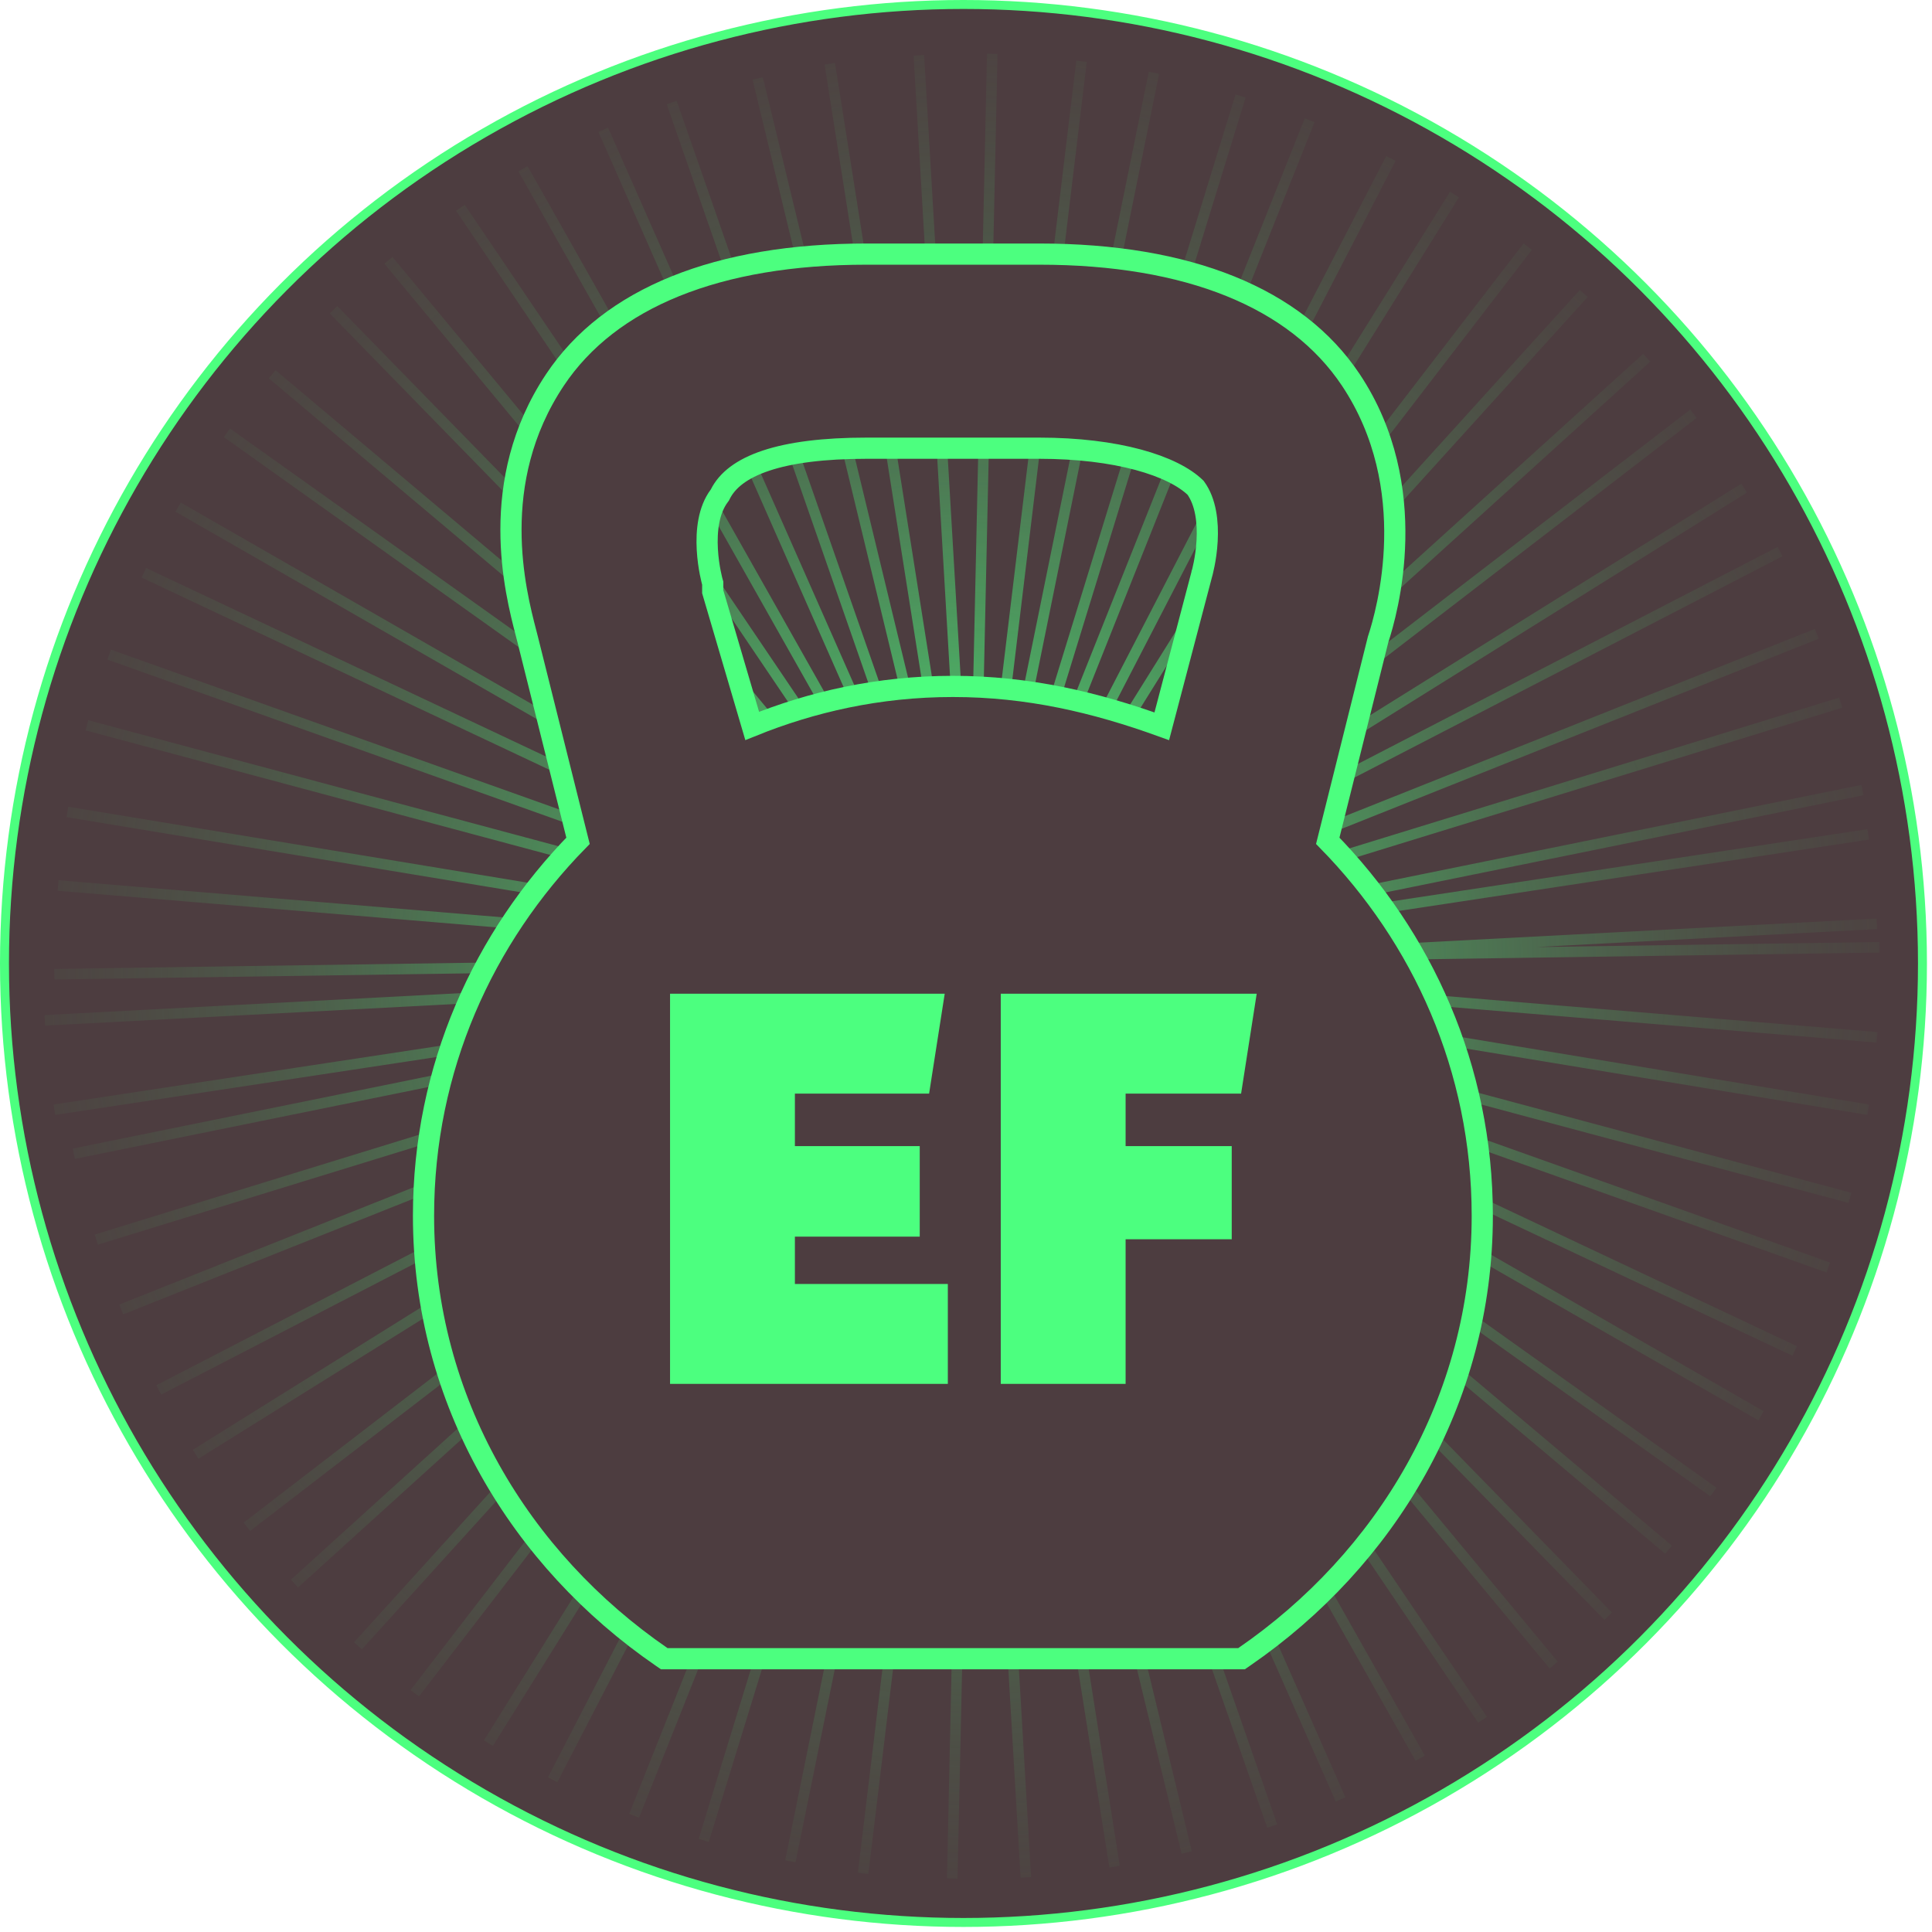
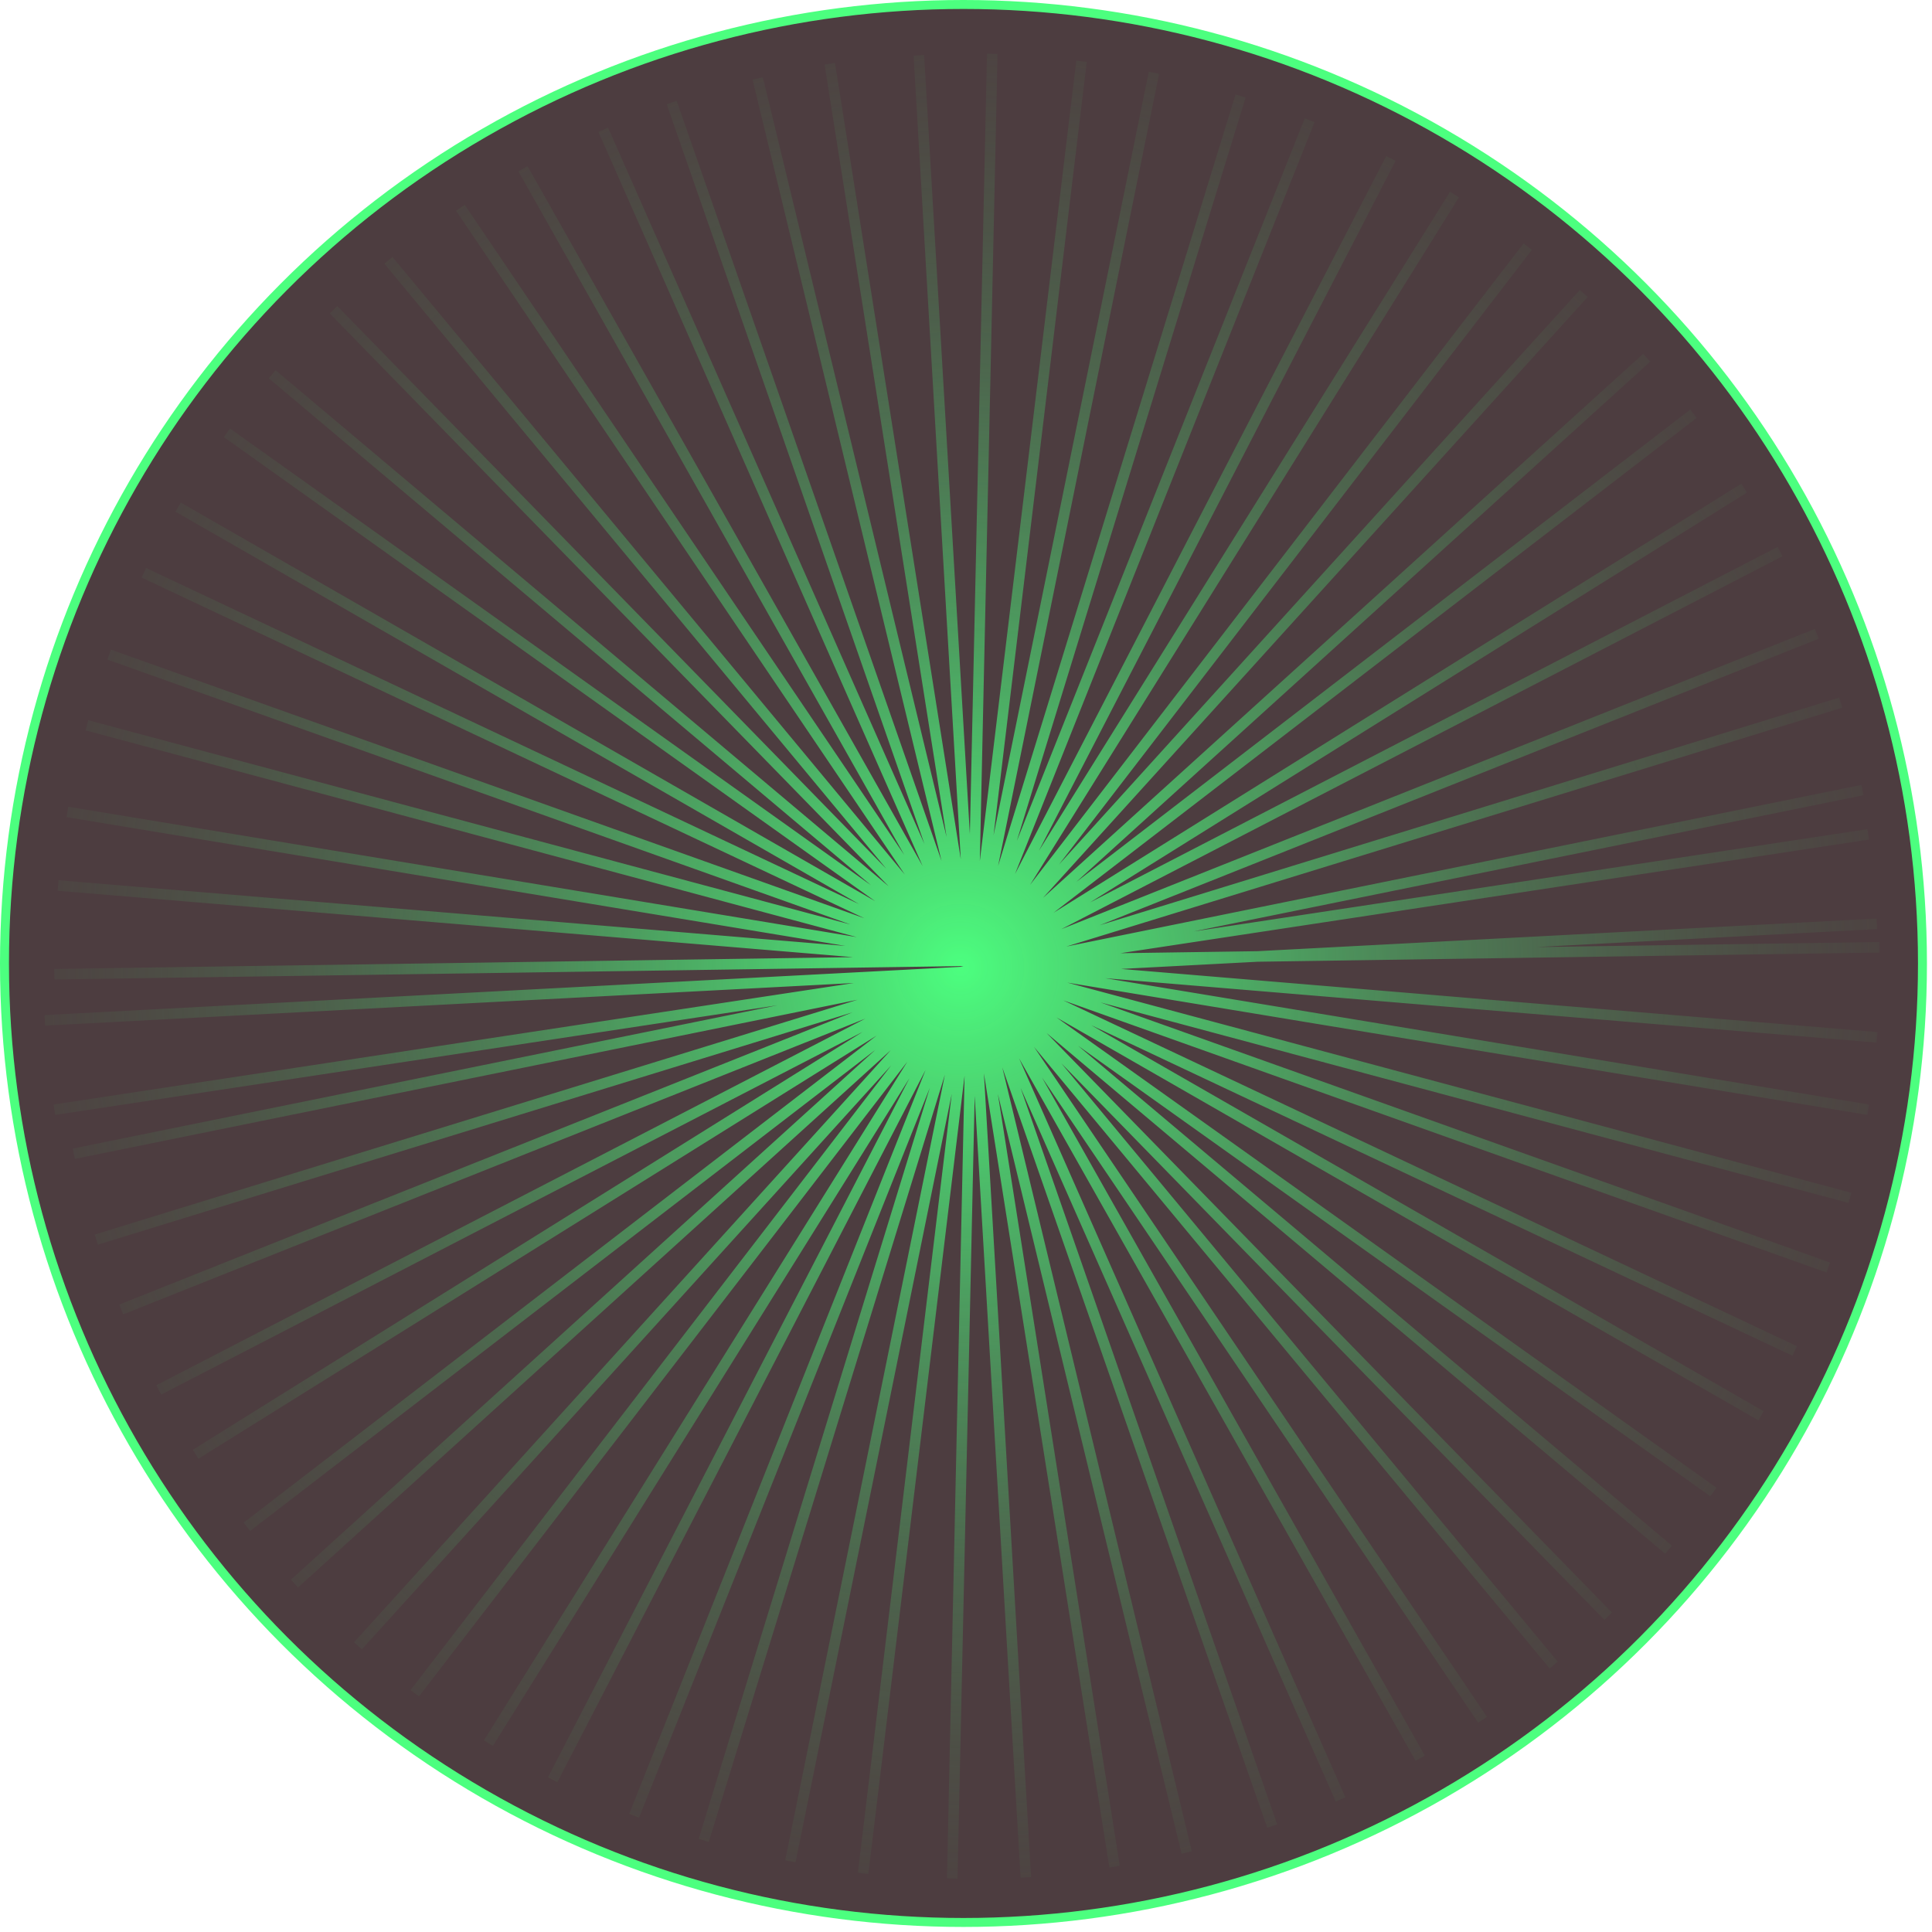
<svg xmlns="http://www.w3.org/2000/svg" width="185" height="185" viewBox="0 0 185 185" fill="none">
  <circle cx="92.258" cy="92.258" r="91.829" fill="#4D3D40" stroke="#4CFF7F" stroke-width="0.858" />
  <path d="M5.207 106.261L92.813 92.962M92.813 92.962L92.834 92.959M92.813 92.962L92.865 92.935M92.813 92.962L92.781 92.978M92.834 92.959L92.855 92.956M92.834 92.959L92.865 92.935M92.834 92.959L92.827 92.964M92.855 92.956L92.87 92.953M92.855 92.956L92.873 92.95M92.855 92.956L92.827 92.964M92.87 92.953L92.914 92.947M92.87 92.953L92.873 92.95M92.87 92.953L34.278 157.592M92.914 92.947L92.964 92.939M92.914 92.947L92.921 92.935M92.914 92.947L46.769 166.917M92.964 92.939L93.022 92.93M92.964 92.939L92.972 92.919M92.964 92.939L60.718 173.874M93.022 92.93L93.09 92.92M93.022 92.93L93.028 92.902M93.022 92.93L75.68 178.242M93.09 92.92L93.168 92.908M93.09 92.92L93.09 92.883M93.09 92.92L91.181 179.883M93.168 92.908L93.264 92.894M93.168 92.908L93.161 92.861M93.168 92.908L106.727 178.744M93.264 92.894L93.383 92.875M93.264 92.894L93.244 92.836M93.264 92.894L121.824 174.86M93.383 92.875L93.538 92.852M93.383 92.875L93.343 92.805M93.383 92.875L135.99 168.357M93.538 92.852L93.753 92.819M93.538 92.852L93.468 92.767M93.538 92.852L148.775 159.44M93.753 92.819L94.073 92.771M93.753 92.819L93.631 92.717M93.753 92.819L159.773 148.393M94.073 92.771L94.617 92.688M94.073 92.771L93.858 92.647M94.073 92.771L168.634 135.569M94.617 92.688L95.761 92.514M94.617 92.688L94.203 92.541M94.617 92.688L175.075 121.374M95.761 92.514L99.878 91.889M95.761 92.514L94.803 92.356M95.761 92.514L178.892 106.261M99.878 91.889L178.892 79.895M99.878 91.889L96.139 91.945M99.878 91.889L179.963 90.71M5.207 93.284L92.627 91.996M92.627 91.996L92.674 91.996M92.627 91.996L6.458 77.748M92.627 91.996L92.719 92.011M92.674 91.996L92.722 91.995M92.674 91.996L10.45 62.68M92.674 91.996L92.719 92.011M92.722 91.995L92.772 91.994M92.722 91.995L17.055 48.561M92.722 91.995L92.764 92.019M92.772 91.994L92.826 91.993M92.772 91.994L26.064 35.84M92.772 91.994L92.811 92.027M92.826 91.993L92.884 91.992M92.826 91.993L37.189 24.923M92.826 91.993L92.86 92.035M92.884 91.992L92.949 91.992M92.884 91.992L50.077 16.156M92.884 91.992L92.913 92.043M92.949 91.992L93.023 91.99M92.949 91.992L64.317 9.817M92.949 91.992L92.971 92.053M93.023 91.99L93.11 91.989M93.023 91.99L79.457 6.109M93.023 91.99L93.035 92.064M93.11 91.989L93.214 91.988M93.11 91.989L95.015 5.149M93.11 91.989L93.108 92.076M93.214 91.988L93.344 91.986M93.214 91.988L110.496 6.969M93.214 91.988L93.193 92.09M93.344 91.986L93.515 91.983M93.344 91.986L125.408 11.511M93.344 91.986L93.296 92.107M93.515 91.983L93.752 91.98M93.515 91.983L139.275 18.63M93.515 91.983L93.425 92.128M93.752 91.98L94.114 91.974M93.752 91.98L151.657 28.099M93.752 91.98L93.593 92.156M94.114 91.974L94.741 91.965M94.114 91.974L162.161 39.617M94.114 91.974L93.827 92.195M94.741 91.965L96.139 91.945M94.741 91.965L170.45 52.818M94.741 91.965L94.183 92.254M96.139 91.945L176.263 67.282M96.139 91.945L94.803 92.356M92.719 92.011L92.764 92.019M92.719 92.011L92.803 92.041M92.764 92.019L92.811 92.027M92.764 92.019L92.803 92.041M92.811 92.027L92.86 92.035M92.811 92.027L92.847 92.057M92.86 92.035L92.913 92.043M92.86 92.035L92.892 92.073M92.913 92.043L92.971 92.053M92.913 92.043L92.939 92.09M92.971 92.053L93.035 92.064M92.971 92.053L92.99 92.108M93.035 92.064L93.108 92.076M93.035 92.064L93.045 92.128M93.108 92.076L93.193 92.09M93.108 92.076L93.106 92.15M93.193 92.09L93.296 92.107M93.193 92.09L93.176 92.174M93.296 92.107L93.425 92.128M93.296 92.107L93.257 92.204M93.425 92.128L93.593 92.156M93.425 92.128L93.356 92.239M93.593 92.156L93.827 92.195M93.593 92.156L93.478 92.282M93.827 92.195L94.183 92.254M93.827 92.195L93.639 92.34M94.183 92.254L94.803 92.356M94.183 92.254L93.862 92.419M94.803 92.356L94.203 92.541M92.803 92.041L92.847 92.057M92.803 92.041L92.883 92.088M92.847 92.057L92.892 92.073M92.847 92.057L92.883 92.088M92.892 92.073L92.939 92.09M92.892 92.073L92.922 92.11M92.939 92.09L92.99 92.108M92.939 92.09L92.964 92.134M92.99 92.108L93.045 92.128M92.99 92.108L93.008 92.159M93.045 92.128L93.106 92.15M93.045 92.128L93.054 92.186M93.106 92.15L93.176 92.174M93.106 92.15L93.105 92.215M93.176 92.174L93.257 92.204M93.176 92.174L93.161 92.247M93.257 92.204L93.356 92.239M93.257 92.204L93.225 92.284M93.356 92.239L93.478 92.282M93.356 92.239L93.301 92.327M93.478 92.282L93.639 92.34M93.478 92.282L93.391 92.379M93.639 92.34L93.862 92.419M93.639 92.34L93.504 92.444M93.862 92.419L94.203 92.541M93.862 92.419L93.651 92.528M94.203 92.541L93.858 92.647M92.883 92.088L92.922 92.11M92.883 92.088L92.951 92.145M92.922 92.11L92.964 92.134M92.922 92.11L92.951 92.145M92.964 92.134L93.008 92.159M92.964 92.134L92.987 92.175M93.008 92.159L93.054 92.186M93.008 92.159L93.024 92.206M93.054 92.186L93.105 92.215M93.054 92.186L93.063 92.238M93.105 92.215L93.161 92.247M93.105 92.215L93.104 92.273M93.161 92.247L93.225 92.284M93.161 92.247L93.148 92.311M93.225 92.284L93.301 92.327M93.225 92.284L93.198 92.352M93.301 92.327L93.391 92.379M93.301 92.327L93.255 92.4M93.391 92.379L93.504 92.444M93.391 92.379L93.321 92.456M93.504 92.444L93.651 92.528M93.504 92.444L93.401 92.523M93.651 92.528L93.858 92.647M93.651 92.528L93.5 92.607M93.858 92.647L93.631 92.717M92.951 92.145L92.987 92.175M92.951 92.145L93.01 92.216M92.987 92.175L93.024 92.206M92.987 92.175L93.01 92.216M93.024 92.206L93.063 92.238M93.024 92.206L93.04 92.252M93.063 92.238L93.104 92.273M93.063 92.238L93.07 92.288M93.104 92.273L93.148 92.311M93.104 92.273L93.103 92.327M93.148 92.311L93.198 92.352M93.148 92.311L93.137 92.368M93.198 92.352L93.255 92.4M93.198 92.352L93.174 92.413M93.255 92.4L93.321 92.456M93.255 92.4L93.216 92.463M93.321 92.456L93.401 92.523M93.321 92.456L93.263 92.52M93.401 92.523L93.5 92.607M93.401 92.523L93.318 92.587M93.5 92.607L93.631 92.717M93.5 92.607L93.384 92.666M93.631 92.717L93.468 92.767M93.01 92.216L93.04 92.252M93.01 92.216L93.055 92.296M93.04 92.252L93.07 92.288M93.04 92.252L93.055 92.296M93.07 92.288L93.103 92.327M93.07 92.288L93.078 92.336M93.103 92.327L93.137 92.368M93.103 92.327L93.101 92.377M93.137 92.368L93.174 92.413M93.137 92.368L93.126 92.421M93.174 92.413L93.216 92.463M93.174 92.413L93.152 92.467M93.216 92.463L93.263 92.52M93.216 92.463L93.181 92.519M93.263 92.52L93.318 92.587M93.263 92.52L93.213 92.575M93.318 92.587L93.384 92.666M93.318 92.587L93.249 92.639M93.384 92.666L93.468 92.767M93.384 92.666L93.292 92.714M93.468 92.767L93.343 92.805M93.055 92.296L93.078 92.336M93.055 92.296L93.085 92.381M93.078 92.336L93.101 92.377M93.078 92.336L93.085 92.381M93.101 92.377L93.126 92.421M93.101 92.377L93.1 92.425M93.126 92.421L93.152 92.467M93.126 92.421L93.116 92.47M93.152 92.467L93.181 92.519M93.152 92.467L93.132 92.517M93.181 92.519L93.213 92.575M93.181 92.519L93.15 92.568M93.213 92.575L93.249 92.639M93.213 92.575L93.169 92.623M93.249 92.639L93.292 92.714M93.249 92.639L93.191 92.684M93.292 92.714L93.343 92.805M93.292 92.714L93.215 92.754M93.343 92.805L93.244 92.836M93.085 92.381L93.1 92.425M93.085 92.381L93.099 92.471M93.1 92.425L93.116 92.47M93.1 92.425L93.099 92.471M93.116 92.47L93.132 92.517M93.116 92.47L93.106 92.516M93.132 92.517L93.15 92.568M93.132 92.517L93.114 92.564M93.15 92.568L93.169 92.623M93.15 92.568L93.122 92.614M93.169 92.623L93.191 92.684M93.169 92.623L93.13 92.666M93.191 92.684L93.215 92.754M93.191 92.684L93.139 92.724M93.215 92.754L93.244 92.836M93.215 92.754L93.149 92.788M93.244 92.836L93.161 92.861M93.099 92.471L93.106 92.516M93.099 92.471L93.097 92.561M93.106 92.516L93.114 92.564M93.106 92.516L93.097 92.561M93.114 92.564L93.122 92.614M93.114 92.564L93.096 92.608M93.122 92.614L93.13 92.666M93.122 92.614L93.095 92.656M93.13 92.666L93.139 92.724M93.13 92.666L93.094 92.706M93.139 92.724L93.149 92.788M93.139 92.724L93.093 92.76M93.149 92.788L93.161 92.861M93.149 92.788L93.092 92.818M93.161 92.861L93.09 92.883M93.097 92.561L93.096 92.608M93.097 92.561L93.079 92.651M93.096 92.608L93.095 92.656M93.096 92.608L93.079 92.651M93.095 92.656L93.094 92.706M93.095 92.656L93.07 92.697M93.094 92.706L93.093 92.76M93.094 92.706L93.06 92.743M93.093 92.76L93.092 92.818M93.093 92.76L93.05 92.792M93.092 92.818L93.09 92.883M93.092 92.818L93.04 92.845M93.09 92.883L93.028 92.902M93.079 92.651L93.07 92.697M93.079 92.651L93.045 92.737M93.07 92.697L93.06 92.743M93.07 92.697L93.045 92.737M93.06 92.743L93.05 92.792M93.06 92.743L93.028 92.778M93.05 92.792L93.04 92.845M93.05 92.792L93.011 92.823M93.04 92.845L93.028 92.902M93.04 92.845L92.992 92.869M93.028 92.902L92.972 92.919M93.045 92.737L93.028 92.778M93.045 92.737L92.999 92.811M93.028 92.778L93.011 92.823M93.028 92.778L92.999 92.811M93.011 92.823L92.992 92.869M93.011 92.823L92.973 92.852M92.992 92.869L92.972 92.919M92.992 92.869L92.948 92.892M92.972 92.919L92.921 92.935M92.999 92.811L92.973 92.852M92.999 92.811L92.936 92.88M92.973 92.852L92.948 92.892M92.973 92.852L92.936 92.88M92.948 92.892L92.921 92.935M92.948 92.892L92.906 92.914M92.921 92.935L92.873 92.95M92.936 92.88L92.906 92.914M92.936 92.88L92.865 92.935M92.906 92.914L92.873 92.95M92.906 92.914L92.865 92.935M92.827 92.964L23.643 146.197M92.827 92.964L92.781 92.978M92.781 92.978L15.201 133.093M92.781 92.978L9.222 118.699M4.291 97.705L92.778 93.043M92.778 93.043L92.799 93.042M92.778 93.043L92.833 93.021M92.778 93.043L92.745 93.056M92.799 93.042L92.82 93.041M92.799 93.042L92.833 93.021M92.799 93.042L92.792 93.047M92.82 93.041L92.835 93.04M92.82 93.041L92.839 93.037M92.82 93.041L92.792 93.047M92.835 93.04L92.88 93.038M92.835 93.04L92.839 93.037M92.835 93.04L28.199 151.635M92.88 93.038L92.931 93.035M92.88 93.038L92.888 93.027M92.88 93.038L39.718 162.137M92.931 93.035L92.989 93.032M92.931 93.035L92.941 93.017M92.931 93.035L52.918 170.426M92.989 93.032L93.057 93.029M92.989 93.032L92.998 93.005M92.989 93.032L67.382 176.237M93.057 93.029L93.137 93.025M93.057 93.029L93.062 92.992M93.057 93.029L82.648 179.387M93.137 93.025L93.233 93.019M93.137 93.025L93.134 92.977M93.137 93.025L98.231 179.775M93.233 93.019L93.353 93.013M93.233 93.019L93.219 92.96M93.233 93.019L113.635 177.388M93.353 93.013L93.51 93.005M93.353 93.013L93.321 92.939M93.353 93.013L128.369 172.302M93.51 93.005L93.727 92.993M93.51 93.005L93.448 92.913M93.51 93.005L141.966 164.679M93.727 92.993L94.051 92.976M93.727 92.993L93.616 92.879M93.727 92.993L153.992 154.762M94.051 92.976L94.6 92.947M94.051 92.976L93.849 92.832M94.051 92.976L164.065 142.866M94.6 92.947L95.755 92.886M94.6 92.947L94.202 92.76M94.6 92.947L171.865 129.37M95.755 92.886L99.914 92.667M95.755 92.886L94.817 92.635M95.755 92.886L177.142 114.702M99.914 92.667L179.723 88.463M99.914 92.667L96.188 92.356M99.914 92.667L179.731 99.33M5.561 84.791L92.687 92.064M92.687 92.064L92.734 92.068M92.687 92.064L8.327 69.451M92.687 92.064L92.777 92.088M92.734 92.068L92.782 92.072M92.734 92.068L13.774 54.847M92.734 92.068L92.777 92.088M92.782 92.072L92.832 92.076M92.782 92.072L21.729 41.442M92.782 92.072L92.821 92.1M92.832 92.076L92.885 92.081M92.832 92.076L31.939 29.664M92.832 92.076L92.868 92.112M92.885 92.081L92.944 92.085M92.885 92.081L44.079 19.888M92.885 92.081L92.915 92.125M92.944 92.085L93.009 92.091M92.944 92.085L57.763 12.424M92.944 92.085L92.967 92.139M93.009 92.091L93.082 92.097M93.009 92.091L72.555 7.509M93.009 92.091L93.024 92.154M93.082 92.097L93.169 92.104M93.082 92.097L87.986 5.3M93.082 92.097L93.087 92.171M93.169 92.104L93.272 92.113M93.169 92.104L103.563 5.868M93.169 92.104L93.158 92.19M93.272 92.113L93.402 92.124M93.272 92.113L118.792 9.194M93.272 92.113L93.242 92.213M93.402 92.124L93.573 92.138M93.402 92.124L133.187 15.173M93.402 92.124L93.342 92.24M93.573 92.138L93.809 92.158M93.573 92.138L146.291 23.615M93.573 92.138L93.468 92.273M93.809 92.158L94.169 92.188M93.809 92.158L157.688 34.25M93.809 92.158L93.633 92.317M94.169 92.188L94.794 92.24M94.169 92.188L167.013 46.741M94.169 92.188L93.862 92.379M94.794 92.24L96.188 92.356M94.794 92.24L173.971 60.689M94.794 92.24L94.21 92.472M96.188 92.356L178.34 75.653M96.188 92.356L94.817 92.635M92.777 92.088L92.821 92.1M92.777 92.088L92.858 92.126M92.821 92.1L92.868 92.112M92.821 92.1L92.858 92.126M92.868 92.112L92.915 92.125M92.868 92.112L92.901 92.147M92.915 92.125L92.967 92.139M92.915 92.125L92.944 92.167M92.967 92.139L93.024 92.154M92.967 92.139L92.989 92.188M93.024 92.154L93.087 92.171M93.024 92.154L93.038 92.211M93.087 92.171L93.158 92.19M93.087 92.171L93.091 92.236M93.158 92.19L93.242 92.213M93.158 92.19L93.149 92.264M93.242 92.213L93.342 92.24M93.242 92.213L93.216 92.295M93.342 92.24L93.468 92.273M93.342 92.24L93.294 92.332M93.468 92.273L93.633 92.317M93.468 92.273L93.389 92.377M93.633 92.317L93.862 92.379M93.633 92.317L93.507 92.432M93.862 92.379L94.21 92.472M93.862 92.379L93.661 92.505M94.21 92.472L94.817 92.635M94.21 92.472L93.875 92.606M94.817 92.635L94.202 92.76M92.858 92.126L92.901 92.147M92.858 92.126L92.934 92.18M92.901 92.147L92.944 92.167M92.901 92.147L92.934 92.18M92.944 92.167L92.989 92.188M92.944 92.167L92.97 92.206M92.989 92.188L93.038 92.211M92.989 92.188L93.009 92.234M93.038 92.211L93.091 92.236M93.038 92.211L93.05 92.263M93.091 92.236L93.149 92.264M93.091 92.236L93.094 92.294M93.149 92.264L93.216 92.295M93.149 92.264L93.142 92.328M93.216 92.295L93.294 92.332M93.216 92.295L93.194 92.366M93.294 92.332L93.389 92.377M93.294 92.332L93.255 92.409M93.389 92.377L93.507 92.432M93.389 92.377L93.325 92.459M93.507 92.432L93.661 92.505M93.507 92.432L93.41 92.519M93.661 92.505L93.875 92.606M93.661 92.505L93.516 92.595M93.875 92.606L94.202 92.76M93.875 92.606L93.655 92.694M94.202 92.76L93.849 92.832M92.934 92.18L92.97 92.206M92.934 92.18L92.996 92.244M92.97 92.206L93.009 92.234M92.97 92.206L92.996 92.244M93.009 92.234L93.05 92.263M93.009 92.234L93.028 92.277M93.05 92.263L93.094 92.294M93.05 92.263L93.062 92.312M93.094 92.294L93.142 92.328M93.094 92.294L93.097 92.348M93.142 92.328L93.194 92.366M93.142 92.328L93.135 92.386M93.194 92.366L93.255 92.409M93.194 92.366L93.175 92.428M93.255 92.409L93.325 92.459M93.255 92.409L93.221 92.475M93.325 92.459L93.41 92.519M93.325 92.459L93.273 92.528M93.41 92.519L93.516 92.595M93.41 92.519L93.333 92.589M93.516 92.595L93.655 92.694M93.516 92.595L93.406 92.664M93.655 92.694L93.849 92.832M93.655 92.694L93.496 92.757M93.849 92.832L93.616 92.879M92.996 92.244L93.028 92.277M92.996 92.244L93.047 92.32M93.028 92.277L93.062 92.312M93.028 92.277L93.047 92.32M93.062 92.312L93.097 92.348M93.062 92.312L93.073 92.359M93.097 92.348L93.135 92.386M93.097 92.348L93.1 92.398M93.135 92.386L93.175 92.428M93.135 92.386L93.128 92.44M93.175 92.428L93.221 92.475M93.175 92.428L93.158 92.484M93.221 92.475L93.273 92.528M93.221 92.475L93.191 92.532M93.273 92.528L93.333 92.589M93.273 92.528L93.227 92.587M93.333 92.589L93.406 92.664M93.333 92.589L93.269 92.648M93.406 92.664L93.496 92.757M93.406 92.664L93.317 92.719M93.496 92.757L93.616 92.879M93.496 92.757L93.375 92.805M93.616 92.879L93.448 92.913M93.047 92.32L93.073 92.359M93.047 92.32L93.084 92.404M93.073 92.359L93.1 92.398M93.073 92.359L93.084 92.404M93.1 92.398L93.128 92.44M93.1 92.398L93.103 92.446M93.128 92.44L93.158 92.484M93.128 92.44L93.122 92.49M93.158 92.484L93.191 92.532M93.158 92.484L93.142 92.535M93.191 92.532L93.227 92.587M93.191 92.532L93.164 92.585M93.227 92.587L93.269 92.648M93.227 92.587L93.188 92.638M93.269 92.648L93.317 92.719M93.269 92.648L93.214 92.697M93.317 92.719L93.375 92.805M93.317 92.719L93.244 92.765M93.375 92.805L93.448 92.913M93.375 92.805L93.278 92.844M93.448 92.913L93.321 92.939M93.084 92.404L93.103 92.446M93.084 92.404L93.106 92.492M93.103 92.446L93.122 92.49M93.103 92.446L93.106 92.492M93.122 92.49L93.142 92.535M93.122 92.49L93.117 92.537M93.142 92.535L93.164 92.585M93.142 92.535L93.128 92.583M93.164 92.585L93.188 92.638M93.164 92.585L93.139 92.632M93.188 92.638L93.214 92.697M93.188 92.638L93.152 92.684M93.214 92.697L93.244 92.765M93.214 92.697L93.166 92.741M93.244 92.765L93.278 92.844M93.244 92.765L93.181 92.804M93.278 92.844L93.321 92.939M93.278 92.844L93.198 92.876M93.321 92.939L93.219 92.96M93.106 92.492L93.117 92.537M93.106 92.492L93.111 92.583M93.117 92.537L93.128 92.583M93.117 92.537L93.111 92.583M93.128 92.583L93.139 92.632M93.128 92.583L93.114 92.628M93.139 92.632L93.152 92.684M93.139 92.632L93.117 92.676M93.152 92.684L93.166 92.741M93.152 92.684L93.119 92.727M93.166 92.741L93.181 92.804M93.166 92.741L93.123 92.78M93.181 92.804L93.198 92.876M93.181 92.804L93.126 92.838M93.198 92.876L93.219 92.96M93.198 92.876L93.13 92.903M93.219 92.96L93.134 92.977M93.111 92.583L93.114 92.628M93.111 92.583L93.1 92.672M93.114 92.628L93.117 92.676M93.114 92.628L93.1 92.672M93.117 92.676L93.119 92.727M93.117 92.676L93.095 92.719M93.119 92.727L93.123 92.78M93.119 92.727L93.089 92.767M93.123 92.78L93.126 92.838M93.123 92.78L93.083 92.816M93.126 92.838L93.13 92.903M93.126 92.838L93.076 92.869M93.13 92.903L93.134 92.977M93.13 92.903L93.07 92.927M93.134 92.977L93.062 92.992M93.1 92.672L93.095 92.719M93.1 92.672L93.073 92.76M93.095 92.719L93.089 92.767M93.095 92.719L93.073 92.76M93.089 92.767L93.083 92.816M93.089 92.767L93.059 92.805M93.083 92.816L93.076 92.869M93.083 92.816L93.046 92.85M93.076 92.869L93.07 92.927M93.076 92.869L93.031 92.898M93.07 92.927L93.062 92.992M93.07 92.927L93.015 92.949M93.062 92.992L92.998 93.005M93.073 92.76L93.059 92.805M93.073 92.76L93.031 92.842M93.059 92.805L93.046 92.85M93.059 92.805L93.031 92.842M93.046 92.85L93.031 92.898M93.046 92.85L93.01 92.882M93.031 92.898L93.015 92.949M93.031 92.898L92.988 92.924M93.015 92.949L92.998 93.005M93.015 92.949L92.965 92.969M92.998 93.005L92.941 93.017M93.031 92.842L93.01 92.882M93.031 92.842L92.977 92.912M93.01 92.882L92.988 92.924M93.01 92.882L92.977 92.912M92.988 92.924L92.965 92.969M92.988 92.924L92.948 92.949M92.965 92.969L92.941 93.017M92.965 92.969L92.919 92.987M92.941 93.017L92.888 93.027M92.977 92.912L92.948 92.949M92.977 92.912L92.908 92.974M92.948 92.949L92.919 92.987M92.948 92.949L92.908 92.974M92.919 92.987L92.888 93.027M92.919 92.987L92.875 93.005M92.888 93.027L92.839 93.037M92.908 92.974L92.875 93.005M92.908 92.974L92.833 93.021M92.875 93.005L92.839 93.037M92.875 93.005L92.833 93.021M92.792 93.047L18.73 139.254M92.792 93.047L92.745 93.056M92.745 93.056L11.611 125.387M92.745 93.056L7.069 110.476" stroke="url(#paint0_radial_25_2)" stroke-width="1.01" />
-   <path d="M63.348 158.653L63.607 158.832H63.922H118.567H118.882L119.141 158.653C132.631 149.379 141.936 134.179 141.936 116.42C141.936 102.266 136.19 89.755 127.14 80.511L131.961 61.231C132.822 58.629 136.219 46.684 129.346 36.374C124.108 28.518 113.758 24.332 99.524 24.332H82.965C68.731 24.332 58.381 28.518 53.143 36.374C46.615 46.166 49.358 56.719 50.364 60.59C50.422 60.814 50.475 61.016 50.519 61.193L55.349 80.511C46.299 89.755 40.554 102.266 40.554 116.42C40.554 134.179 49.858 149.379 63.348 158.653ZM68.248 55.98V55.838L68.209 55.702L68.209 55.702L68.209 55.702L68.209 55.701L68.207 55.693L68.196 55.653C68.186 55.616 68.171 55.559 68.152 55.483C68.115 55.332 68.064 55.108 68.009 54.828C67.899 54.266 67.777 53.485 67.729 52.612C67.629 50.817 67.851 48.843 68.873 47.481L68.928 47.407L68.969 47.326C69.634 45.995 71.015 44.887 73.35 44.108C75.689 43.329 78.879 42.918 82.965 42.918H99.524C103.179 42.918 106.4 43.325 108.989 44.022C111.558 44.714 113.415 45.667 114.487 46.71C115.472 48.07 115.687 50.014 115.588 51.784C115.54 52.657 115.418 53.438 115.308 54C115.253 54.28 115.202 54.504 115.165 54.655C115.146 54.73 115.131 54.788 115.121 54.825L115.111 54.865L115.108 54.873L115.108 54.874L115.108 54.874L115.108 54.874L115.105 54.883L115.103 54.894L111.247 69.546C104.894 67.25 98.457 65.729 91.245 65.729C84.087 65.729 77.679 67.227 72.027 69.513L68.248 56.662V55.98Z" fill="#4D3D40" stroke="#4CFF7F" stroke-width="2.028" />
-   <path d="M88.07 109.749V118.417H76.116V122.95H90.76V132.514H64.161V95.154H90.462L88.967 104.718H76.116V109.749H88.07ZM117.945 109.749V118.666H107.783V132.514H95.828V95.154H120.336L118.842 104.718H107.783V109.749H117.945Z" fill="#4CFF7F" />
  <defs>
    <radialGradient id="paint0_radial_25_2" cx="0" cy="0" r="1" gradientUnits="userSpaceOnUse" gradientTransform="translate(91.965 92.647) rotate(85.487) scale(107.118 107.644)">
      <stop stop-color="#4CFF7F" />
      <stop offset="1" stop-color="#4D3D40" stop-opacity="0" />
    </radialGradient>
  </defs>
</svg>